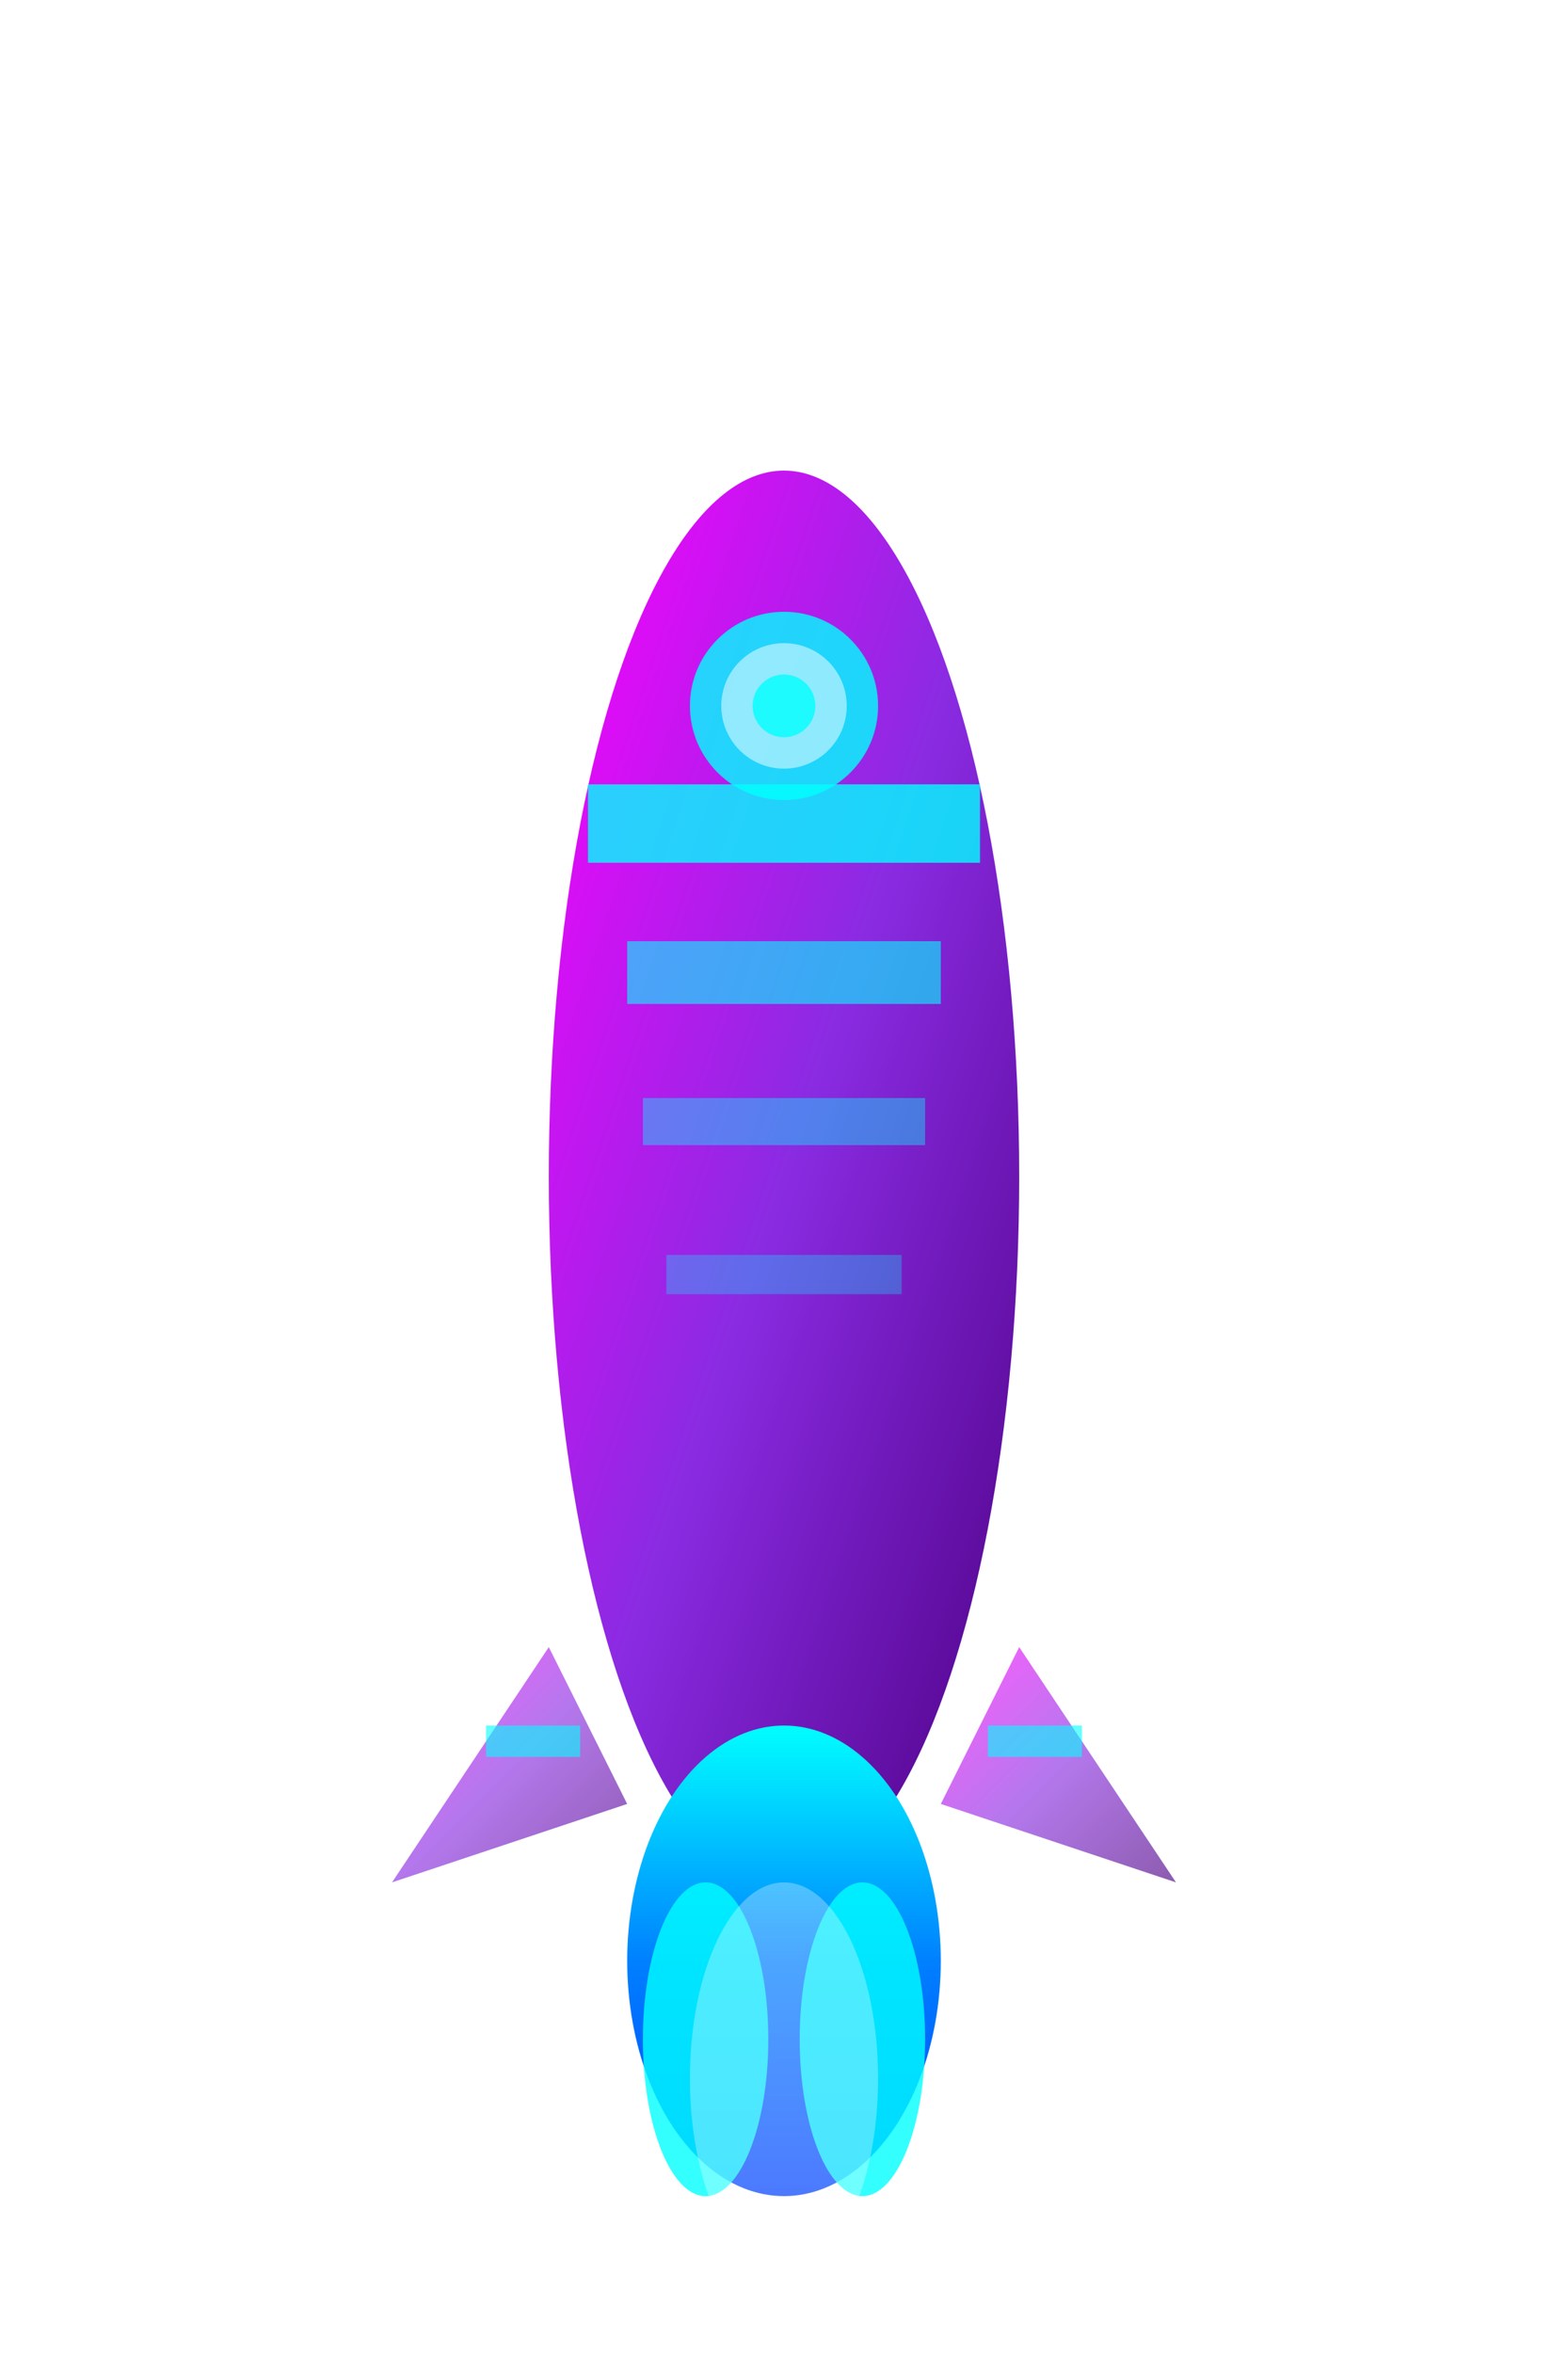
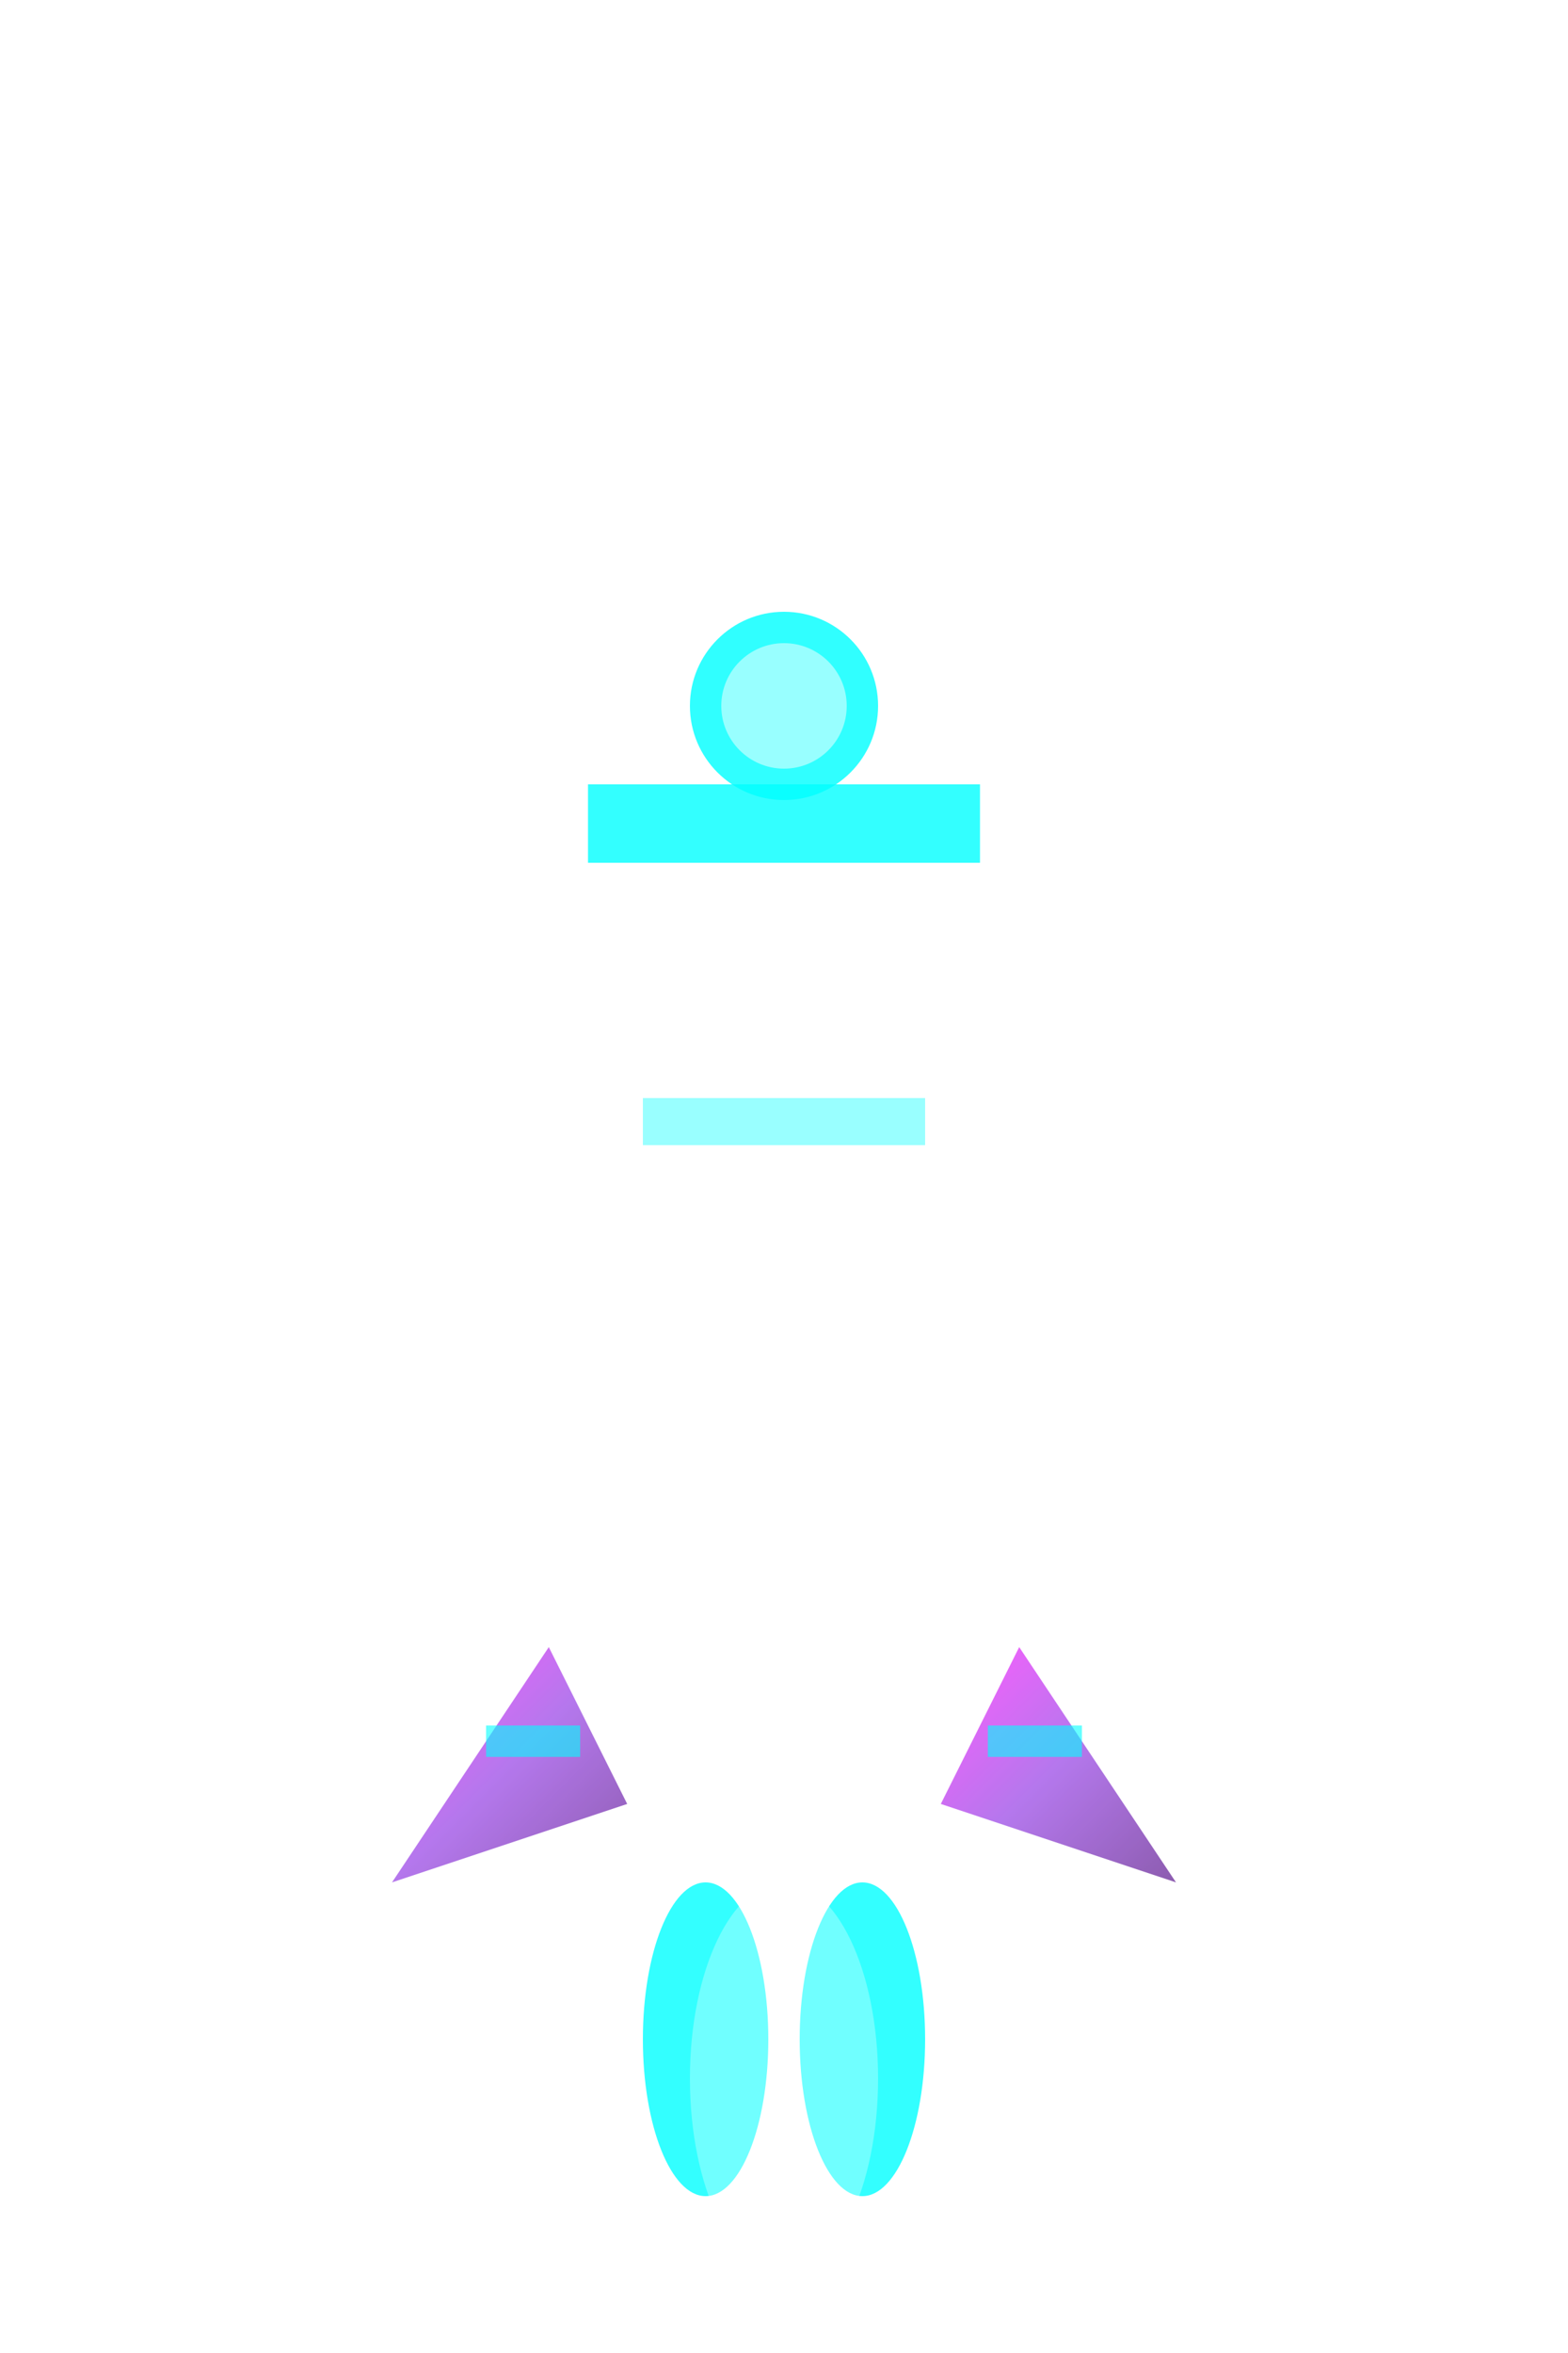
<svg xmlns="http://www.w3.org/2000/svg" viewBox="0 0 200 300">
  <defs>
    <linearGradient id="rocketGradient" x1="0%" y1="0%" x2="100%" y2="100%">
      <stop offset="0%" style="stop-color:#ff00ff;stop-opacity:1" />
      <stop offset="50%" style="stop-color:#8a2be2;stop-opacity:1" />
      <stop offset="100%" style="stop-color:#4b0082;stop-opacity:1" />
    </linearGradient>
    <linearGradient id="flameGradient" x1="0%" y1="0%" x2="0%" y2="100%">
      <stop offset="0%" style="stop-color:#00ffff;stop-opacity:1" />
      <stop offset="50%" style="stop-color:#0080ff;stop-opacity:1" />
      <stop offset="100%" style="stop-color:#0040ff;stop-opacity:1" />
    </linearGradient>
    <filter id="glow">
      <feGaussianBlur stdDeviation="2" result="coloredBlur" />
      <feMerge>
        <feMergeNode in="coloredBlur" />
        <feMergeNode in="SourceGraphic" />
      </feMerge>
    </filter>
    <filter id="strongGlow">
      <feGaussianBlur stdDeviation="3" result="coloredBlur" />
      <feMerge>
        <feMergeNode in="coloredBlur" />
        <feMergeNode in="SourceGraphic" />
      </feMerge>
    </filter>
  </defs>
  <g transform="translate(100, 150)">
-     <ellipse cx="0" cy="0" rx="30" ry="90" fill="url(#rocketGradient)" filter="url(#strongGlow)" />
    <rect x="-25" y="-50" width="50" height="10" fill="#00ffff" opacity="0.8" />
-     <rect x="-20" y="-30" width="40" height="8" fill="#00ffff" opacity="0.6" />
    <rect x="-18" y="-10" width="36" height="6" fill="#00ffff" opacity="0.4" />
-     <rect x="-15" y="10" width="30" height="5" fill="#00ffff" opacity="0.3" />
    <circle cx="0" cy="-60" r="12" fill="#00ffff" opacity="0.9" filter="url(#glow)" />
    <circle cx="0" cy="-60" r="8" fill="#ffffff" opacity="0.5" />
-     <circle cx="0" cy="-60" r="4" fill="#00ffff" opacity="0.8" />
    <polygon points="-30,60 -50,90 -20,80" fill="url(#rocketGradient)" opacity="0.8" filter="url(#glow)" />
    <polygon points="30,60 50,90 20,80" fill="url(#rocketGradient)" opacity="0.8" filter="url(#glow)" />
    <rect x="-38" y="70" width="12" height="4" fill="#00ffff" opacity="0.6" />
    <rect x="26" y="70" width="12" height="4" fill="#00ffff" opacity="0.6" />
-     <ellipse cx="0" cy="100" rx="20" ry="30" fill="url(#flameGradient)" filter="url(#strongGlow)" />
    <ellipse cx="-10" cy="110" rx="8" ry="20" fill="#00ffff" opacity="0.8" />
    <ellipse cx="10" cy="110" rx="8" ry="20" fill="#00ffff" opacity="0.8" />
    <ellipse cx="0" cy="115" rx="12" ry="25" fill="#ffffff" opacity="0.3" />
  </g>
</svg>